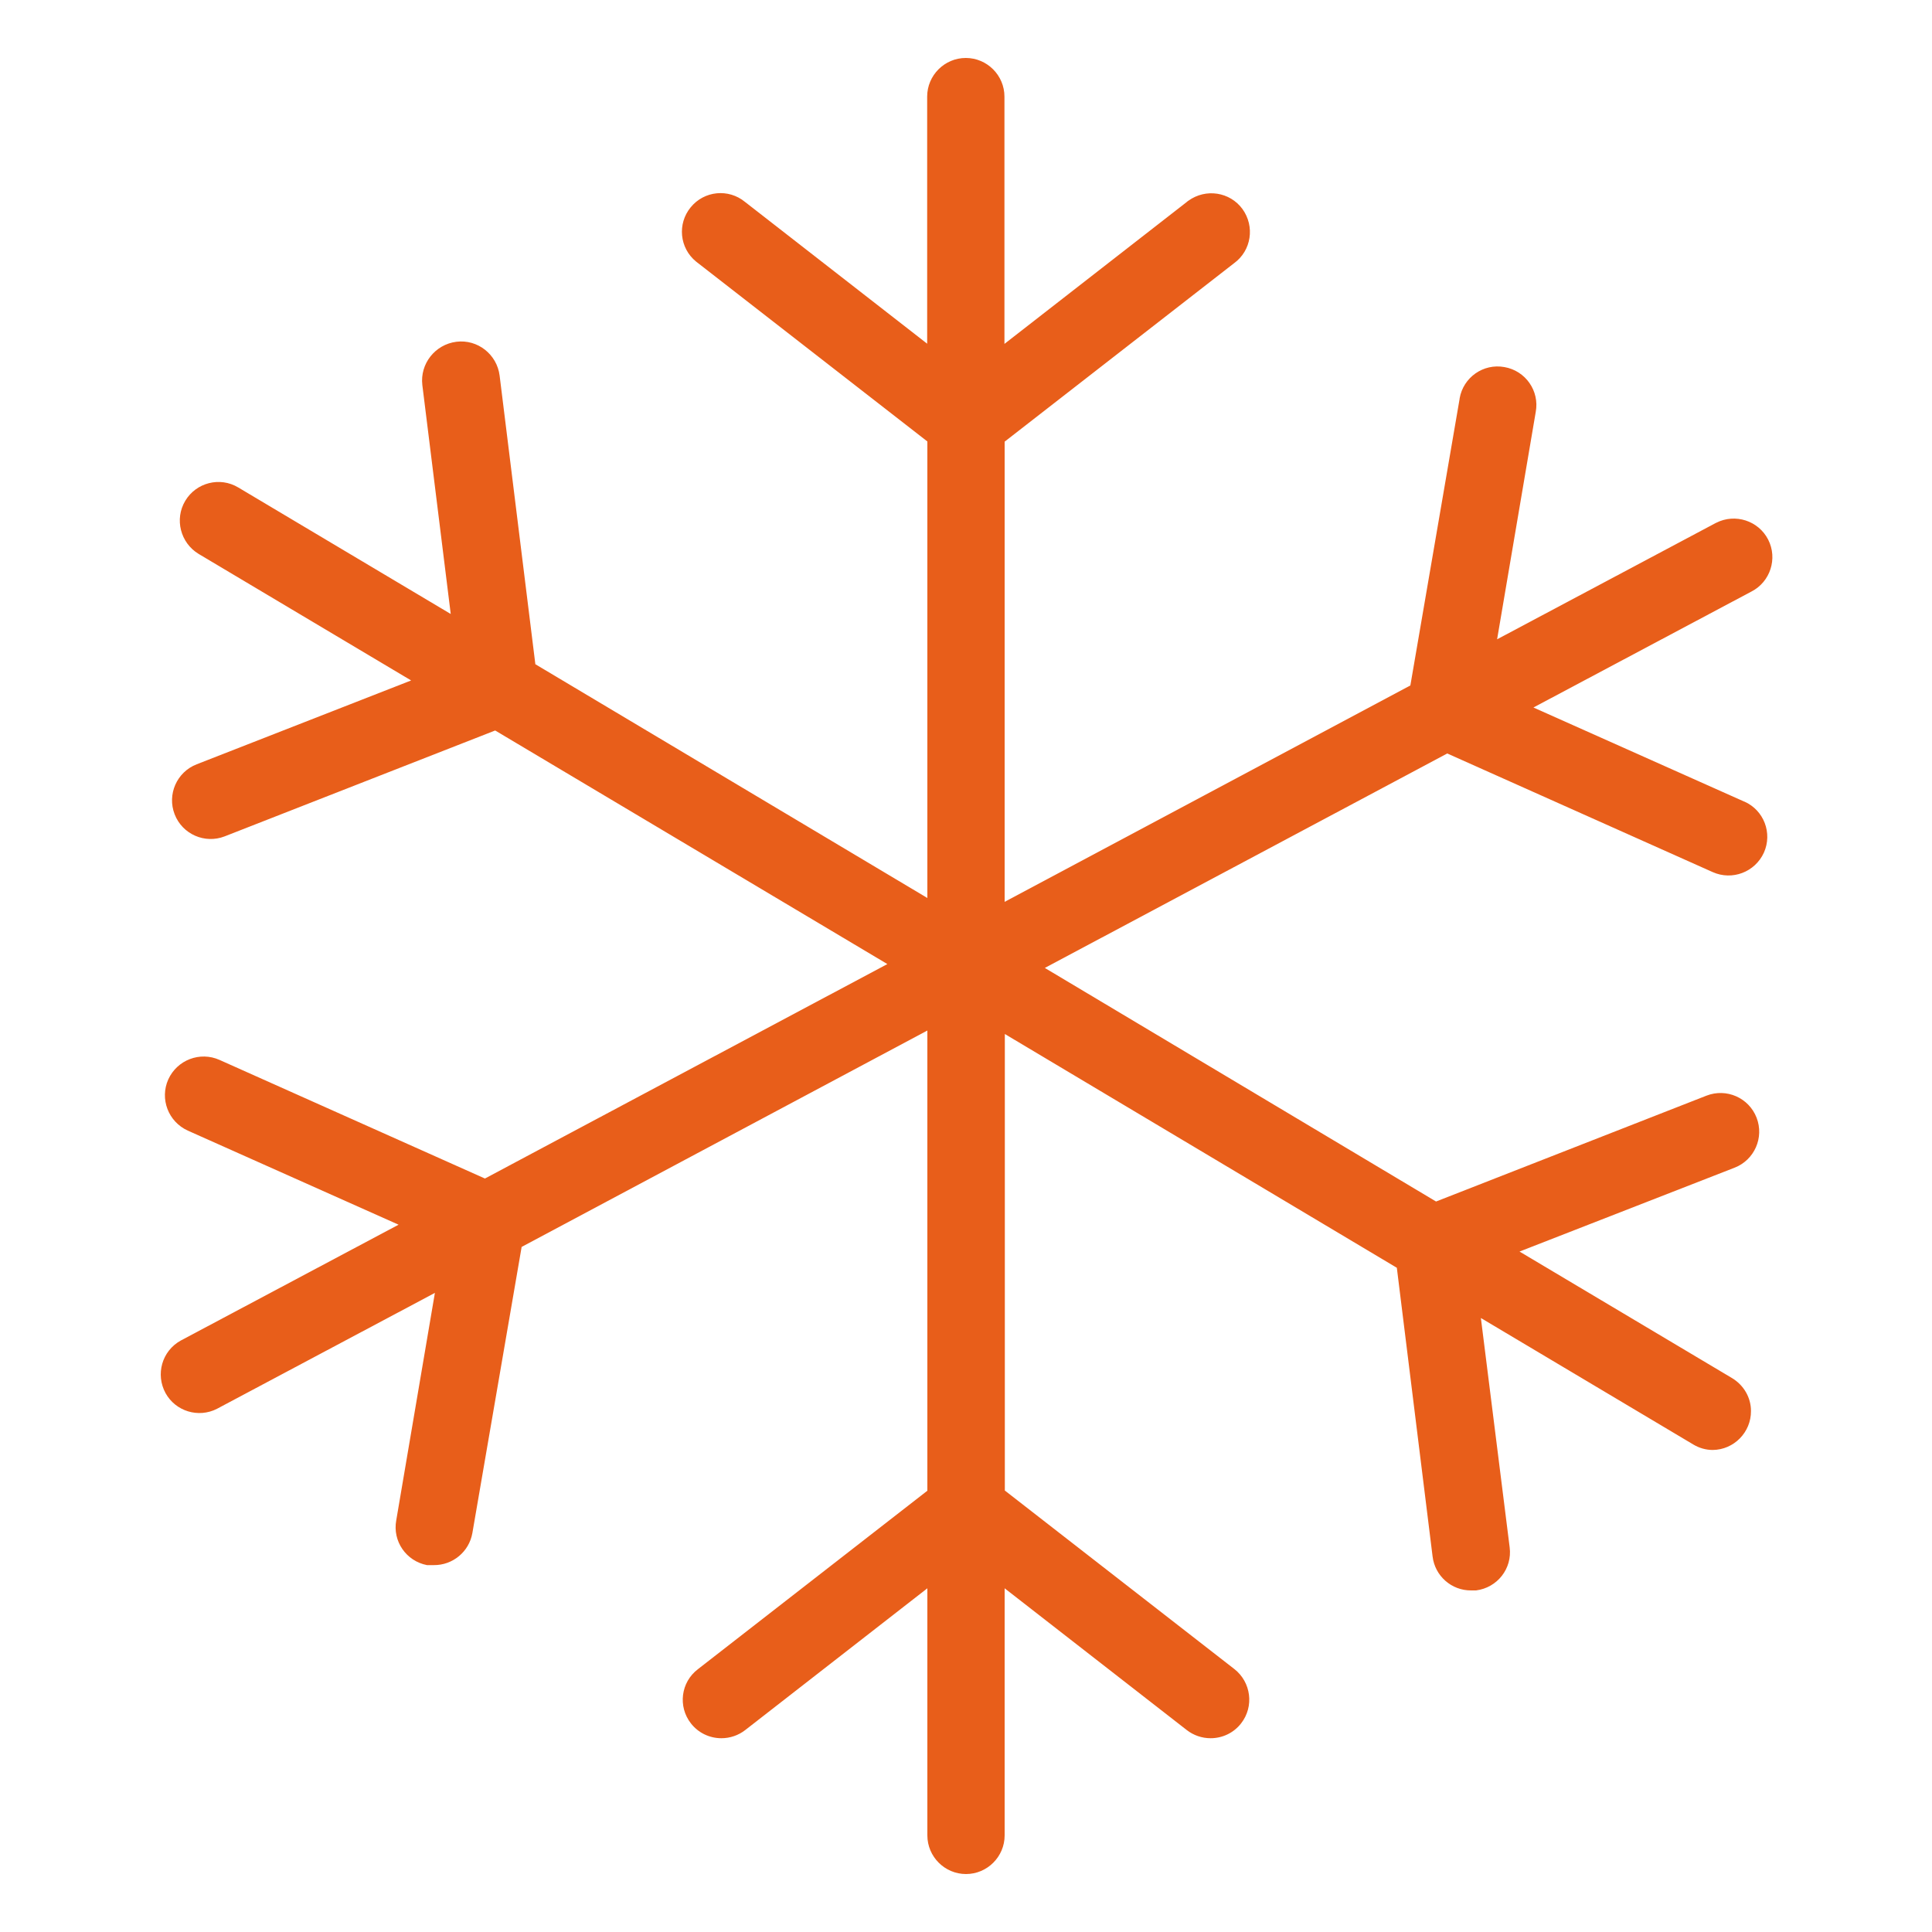
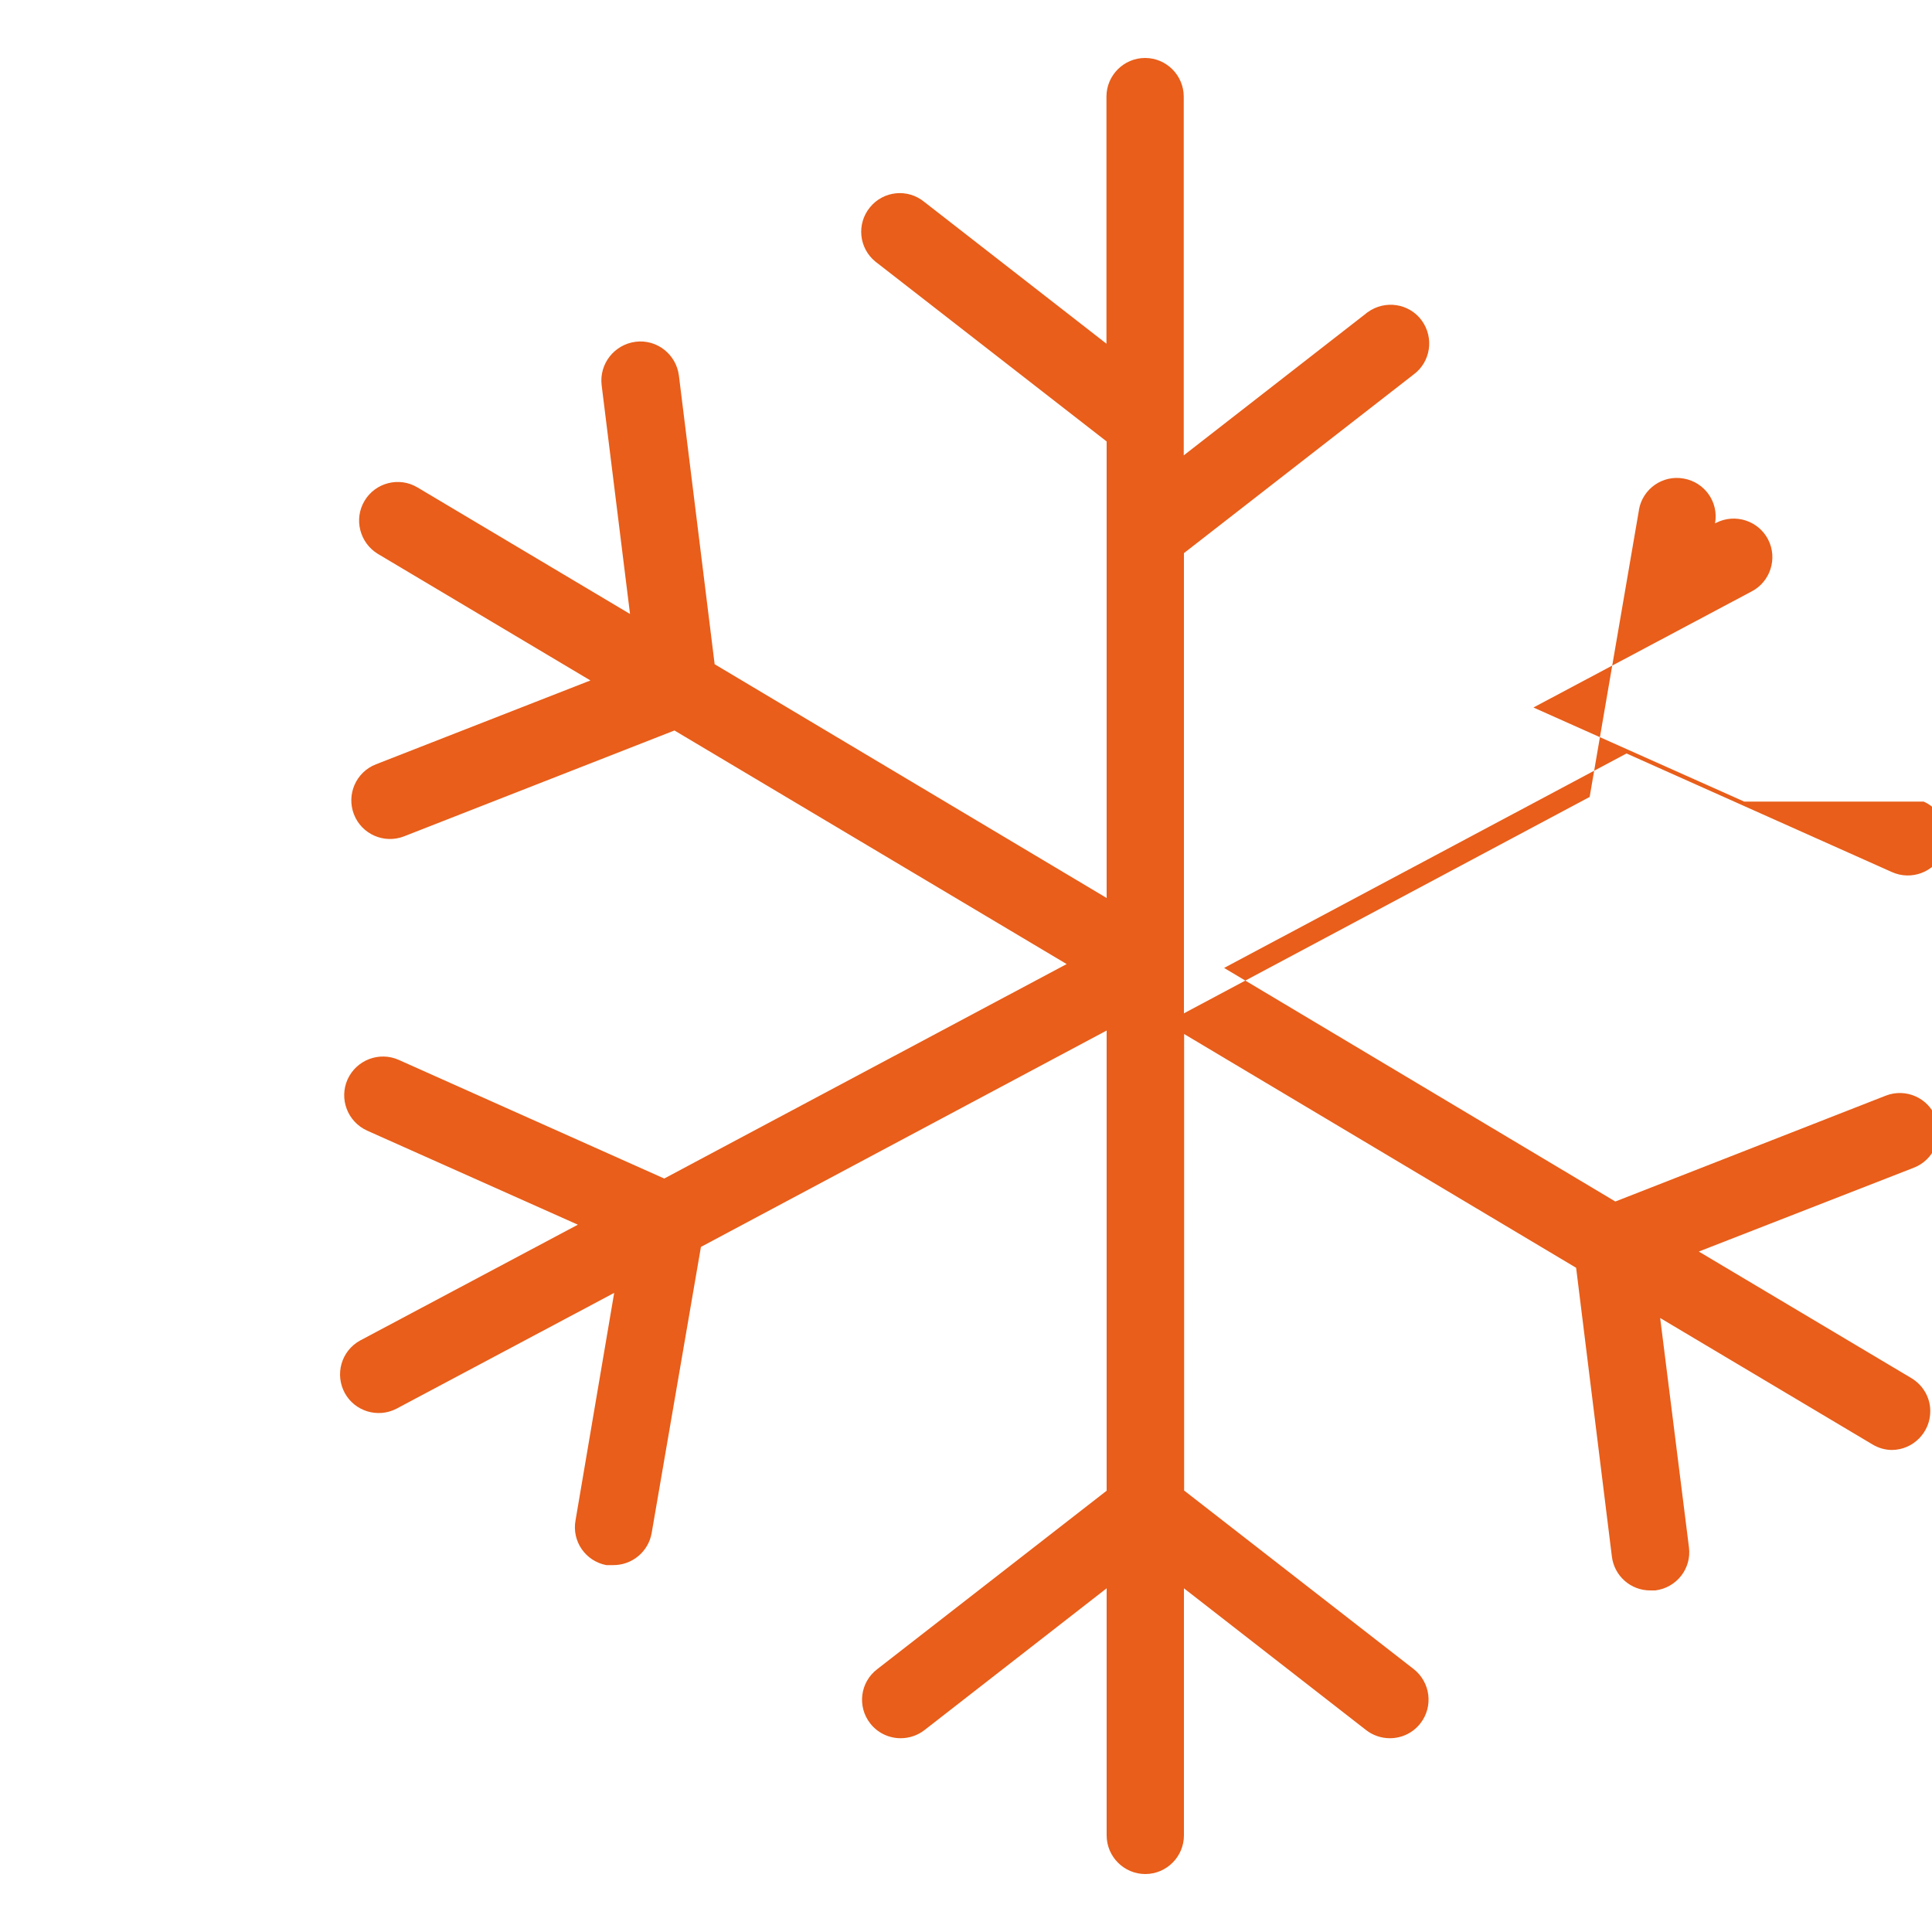
<svg xmlns="http://www.w3.org/2000/svg" id="Layer_1" version="1.1" viewBox="0 0 100 100">
  <defs>
    <style>
      .st0 {
        fill: #e85e1a;
      }
    </style>
  </defs>
  <g id="rss">
-     <path class="st0" d="M90.28,41.49l-10.91-4.87,11.28-6c.98-.5,1.37-1.71.87-2.69-.5-.98-1.71-1.37-2.69-.87-.02.01-.04.02-.06.03l-11.28,6,2-11.77c.2-1.09-.53-2.13-1.62-2.32-1.09-.2-2.13.53-2.32,1.62,0,0,0,.01,0,.02l-2.55,14.84-21,11.2v-23.82l11.88-9.24c.89-.65,1.08-1.9.43-2.8-.65-.89-1.9-1.08-2.8-.43-.03.02-.06.04-.09.07l-9.43,7.34V5c0-1.1-.9-2-2-2s-2,.9-2,2v12.79l-9.43-7.34c-.85-.7-2.11-.58-2.81.28-.7.85-.58,2.11.28,2.81.03.02.06.05.09.07l11.88,9.24v23.63l-20.29-12.1-1.85-14.94c-.14-1.1-1.14-1.89-2.24-1.75-1.1.14-1.89,1.14-1.76,2.24l1.47,11.85-11-6.55c-.95-.57-2.18-.25-2.74.69-.57.95-.25,2.18.69,2.75l11,6.55-11.1,4.34c-1.03.4-1.54,1.56-1.14,2.59.4,1.03,1.56,1.54,2.59,1.14l14-5.48,20.3,12.09-20.83,11.1-13.74-6.14c-1.01-.45-2.19,0-2.65,1.01-.45,1.01,0,2.19,1.01,2.65l10.91,4.87-11.28,6c-.97.54-1.31,1.75-.78,2.72.52.94,1.7,1.3,2.66.81l11.28-6-2,11.77c-.2,1.08.51,2.11,1.59,2.32.12,0,.23,0,.35,0,.98.01,1.83-.69,2-1.66l2.55-14.81,21-11.2v23.82l-11.88,9.24c-.88.67-1.04,1.93-.36,2.8,0,0,0,0,0,0,.38.49.96.77,1.58.77.45,0,.88-.15,1.23-.42l9.43-7.34v12.79c0,1.1.9,2,2,2s2-.9,2-2v-12.79l9.43,7.34c.35.27.78.42,1.23.42.62,0,1.2-.28,1.58-.77.68-.87.52-2.13-.35-2.81,0,0,0,0,0,0l-11.88-9.24v-23.63l20.29,12.1,1.85,14.94c.12,1.01.98,1.77,2,1.76h.25c1.1-.14,1.88-1.13,1.74-2.23,0,0,0,0,0,0l-1.49-11.87,11,6.55c.3.18.65.28,1,.28,1.1-.01,1.99-.92,1.98-2.02,0-.7-.38-1.34-.98-1.7l-11-6.55,11.13-4.34c1.03-.4,1.54-1.56,1.14-2.59-.4-1.03-1.56-1.54-2.59-1.14h0l-14,5.48-20.25-12.09,20.83-11.1,13.74,6.14c1.01.45,2.19,0,2.65-1.01.45-1.01,0-2.19-1.01-2.64Z" />
+     <path class="st0" d="M90.28,41.49l-10.91-4.87,11.28-6c.98-.5,1.37-1.71.87-2.69-.5-.98-1.71-1.37-2.69-.87-.02.01-.04.02-.06.03c.2-1.09-.53-2.13-1.62-2.32-1.09-.2-2.13.53-2.32,1.62,0,0,0,.01,0,.02l-2.55,14.84-21,11.2v-23.82l11.88-9.24c.89-.65,1.08-1.9.43-2.8-.65-.89-1.9-1.08-2.8-.43-.03.02-.06.04-.09.07l-9.43,7.34V5c0-1.1-.9-2-2-2s-2,.9-2,2v12.79l-9.43-7.34c-.85-.7-2.11-.58-2.81.28-.7.85-.58,2.11.28,2.81.03.02.06.05.09.07l11.88,9.24v23.63l-20.29-12.1-1.85-14.94c-.14-1.1-1.14-1.89-2.24-1.75-1.1.14-1.89,1.14-1.76,2.24l1.47,11.85-11-6.55c-.95-.57-2.18-.25-2.74.69-.57.95-.25,2.18.69,2.75l11,6.55-11.1,4.34c-1.03.4-1.54,1.56-1.14,2.59.4,1.03,1.56,1.54,2.59,1.14l14-5.48,20.3,12.09-20.83,11.1-13.74-6.14c-1.01-.45-2.19,0-2.65,1.01-.45,1.01,0,2.19,1.01,2.65l10.91,4.87-11.28,6c-.97.54-1.31,1.75-.78,2.72.52.94,1.7,1.3,2.66.81l11.28-6-2,11.77c-.2,1.08.51,2.11,1.59,2.32.12,0,.23,0,.35,0,.98.01,1.83-.69,2-1.66l2.55-14.81,21-11.2v23.82l-11.88,9.24c-.88.67-1.04,1.93-.36,2.8,0,0,0,0,0,0,.38.49.96.77,1.58.77.45,0,.88-.15,1.23-.42l9.43-7.34v12.79c0,1.1.9,2,2,2s2-.9,2-2v-12.79l9.43,7.34c.35.27.78.42,1.23.42.62,0,1.2-.28,1.58-.77.68-.87.52-2.13-.35-2.81,0,0,0,0,0,0l-11.88-9.24v-23.63l20.29,12.1,1.85,14.94c.12,1.01.98,1.77,2,1.76h.25c1.1-.14,1.88-1.13,1.74-2.23,0,0,0,0,0,0l-1.49-11.87,11,6.55c.3.18.65.28,1,.28,1.1-.01,1.99-.92,1.98-2.02,0-.7-.38-1.34-.98-1.7l-11-6.55,11.13-4.34c1.03-.4,1.54-1.56,1.14-2.59-.4-1.03-1.56-1.54-2.59-1.14h0l-14,5.48-20.25-12.09,20.83-11.1,13.74,6.14c1.01.45,2.19,0,2.65-1.01.45-1.01,0-2.19-1.01-2.64Z" />
  </g>
</svg>